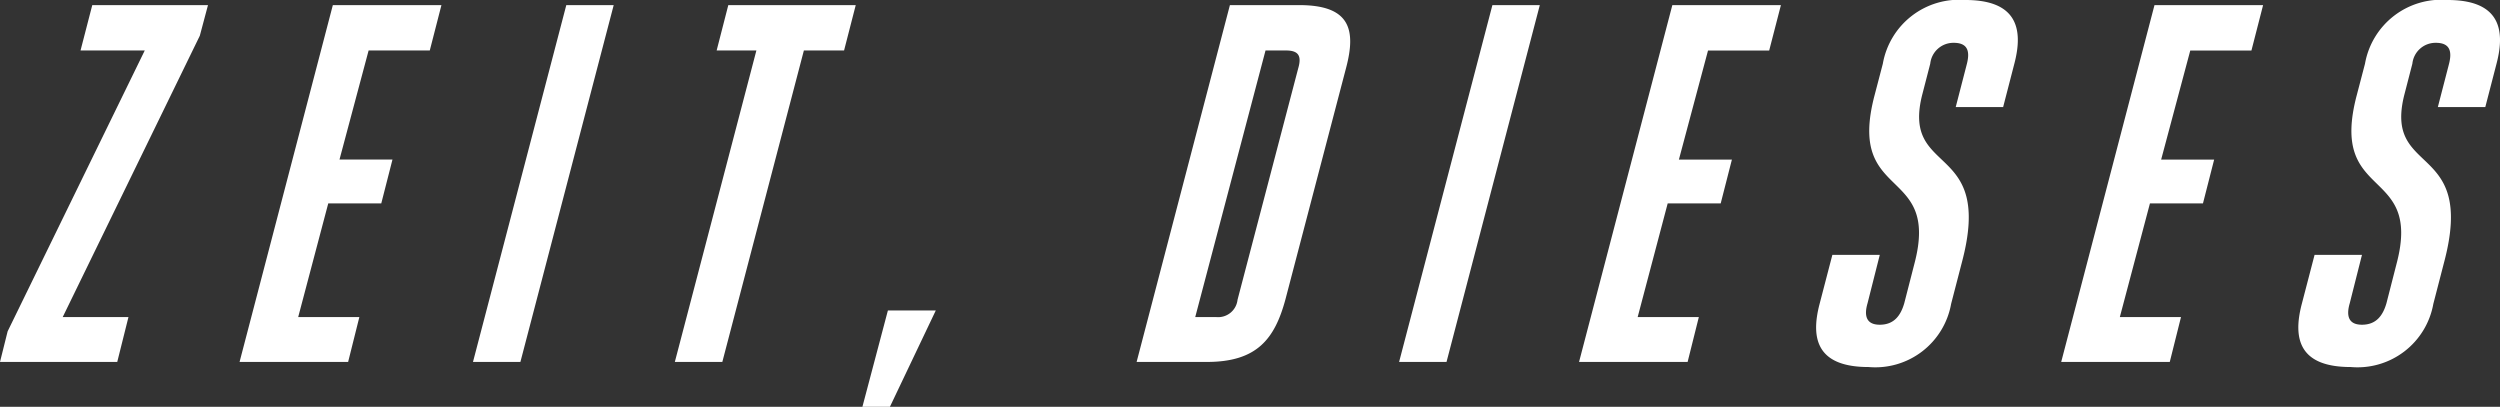
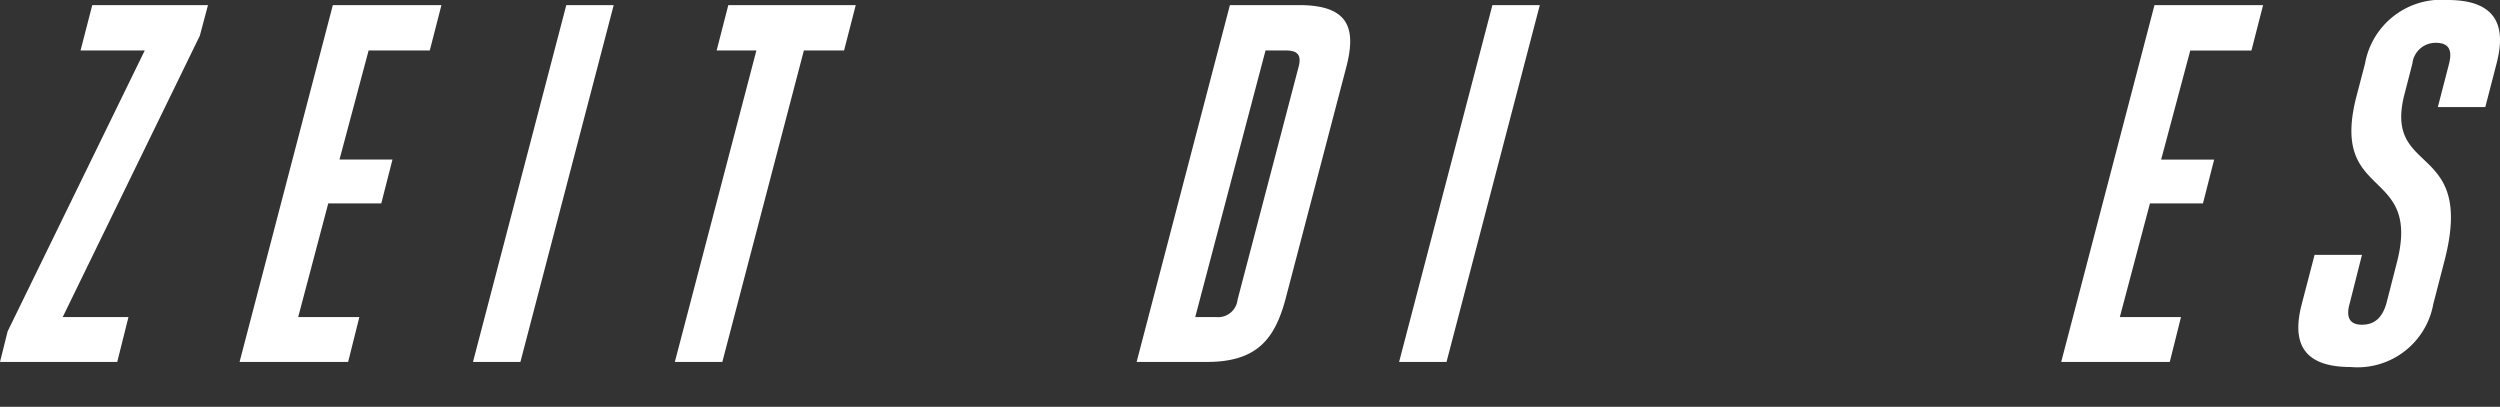
<svg xmlns="http://www.w3.org/2000/svg" width="171.668" height="27.933" viewBox="0 0 171.668 27.933">
  <rect x="0" y="0" width="171.668" height="27.933" fill="#333333" stroke="none" />
  <defs>
    <style>.cls-1{fill:#fff;}</style>
  </defs>
  <g id="Ebene_2" data-name="Ebene 2">
    <g id="text">
      <path class="cls-1" d="M0,24.853l.524-2.1L9.94,3.466H5.53L6.336.351h7.946l-.56,2.1L4.306,21.772H8.821l-.77,3.081Z" />
      <path class="cls-1" d="M20.476,21.772h4.2l-.771,3.081H16.45L22.855.351h7.457l-.8,3.115h-4.2l-2,7.49H26.95l-.769,3.011H22.54Z" />
      <path class="cls-1" d="M38.886.351h3.255l-6.406,24.5H32.479Z" />
      <path class="cls-1" d="M49.6,24.853H46.339l5.6-21.387H49.21l.8-3.115h8.751L57.96,3.466H55.2Z" />
-       <path class="cls-1" d="M64.259,21.317l-3.151,6.616H59.219l1.751-6.616Z" />
      <path class="cls-1" d="M84.454.351h4.76c3.466,0,3.921,1.644,3.221,4.3L88.27,20.547c-.736,2.73-1.96,4.306-5.391,4.306H78.048Zm-.945,21.421a1.341,1.341,0,0,0,1.47-1.19L89.145,4.69c.245-.839.035-1.224-.841-1.224H86.9L82.073,21.772Z" />
      <path class="cls-1" d="M102.479.351h3.255l-6.405,24.5H96.073Z" />
-       <path class="cls-1" d="M112.454,21.772h4.2l-.77,3.081h-7.455l6.405-24.5h7.456l-.805,3.115h-4.2l-2,7.49h3.64l-.77,3.011h-3.64Z" />
-       <path class="cls-1" d="M131.459,18.1c1.785-6.755-4.69-4.2-2.73-11.586l.559-2.135A5.316,5.316,0,0,1,134.959,0c3.431,0,4.025,1.855,3.36,4.376l-.769,2.975h-3.256l.769-2.975c.211-.841.071-1.436-.91-1.436a1.6,1.6,0,0,0-1.609,1.436l-.525,2.03c-1.54,5.811,4.935,3.22,2.695,11.621l-.735,2.835a5.29,5.29,0,0,1-5.67,4.341c-3.431,0-4.026-1.82-3.361-4.341l.875-3.36h3.256l-.841,3.325c-.245.84-.1,1.471.841,1.471.98,0,1.435-.631,1.68-1.471Z" />
      <path class="cls-1" d="M145.563,21.772h4.2l-.771,3.081h-7.455l6.405-24.5H155.4l-.8,3.115h-4.2l-2,7.49h3.64l-.769,3.011h-3.641Z" />
      <path class="cls-1" d="M164.568,18.1c1.786-6.755-4.69-4.2-2.73-11.586l.559-2.135A5.317,5.317,0,0,1,168.068,0c3.431,0,4.026,1.855,3.361,4.376l-.77,2.975H167.4l.77-2.975c.211-.841.07-1.436-.91-1.436a1.6,1.6,0,0,0-1.61,1.436l-.525,2.03c-1.54,5.811,4.935,3.22,2.7,11.621l-.734,2.835a5.291,5.291,0,0,1-5.671,4.341c-3.431,0-4.025-1.82-3.36-4.341l.875-3.36h3.255l-.84,3.325c-.245.84-.105,1.471.84,1.471.98,0,1.435-.631,1.68-1.471Z" />
    </g>
  </g>
</svg>